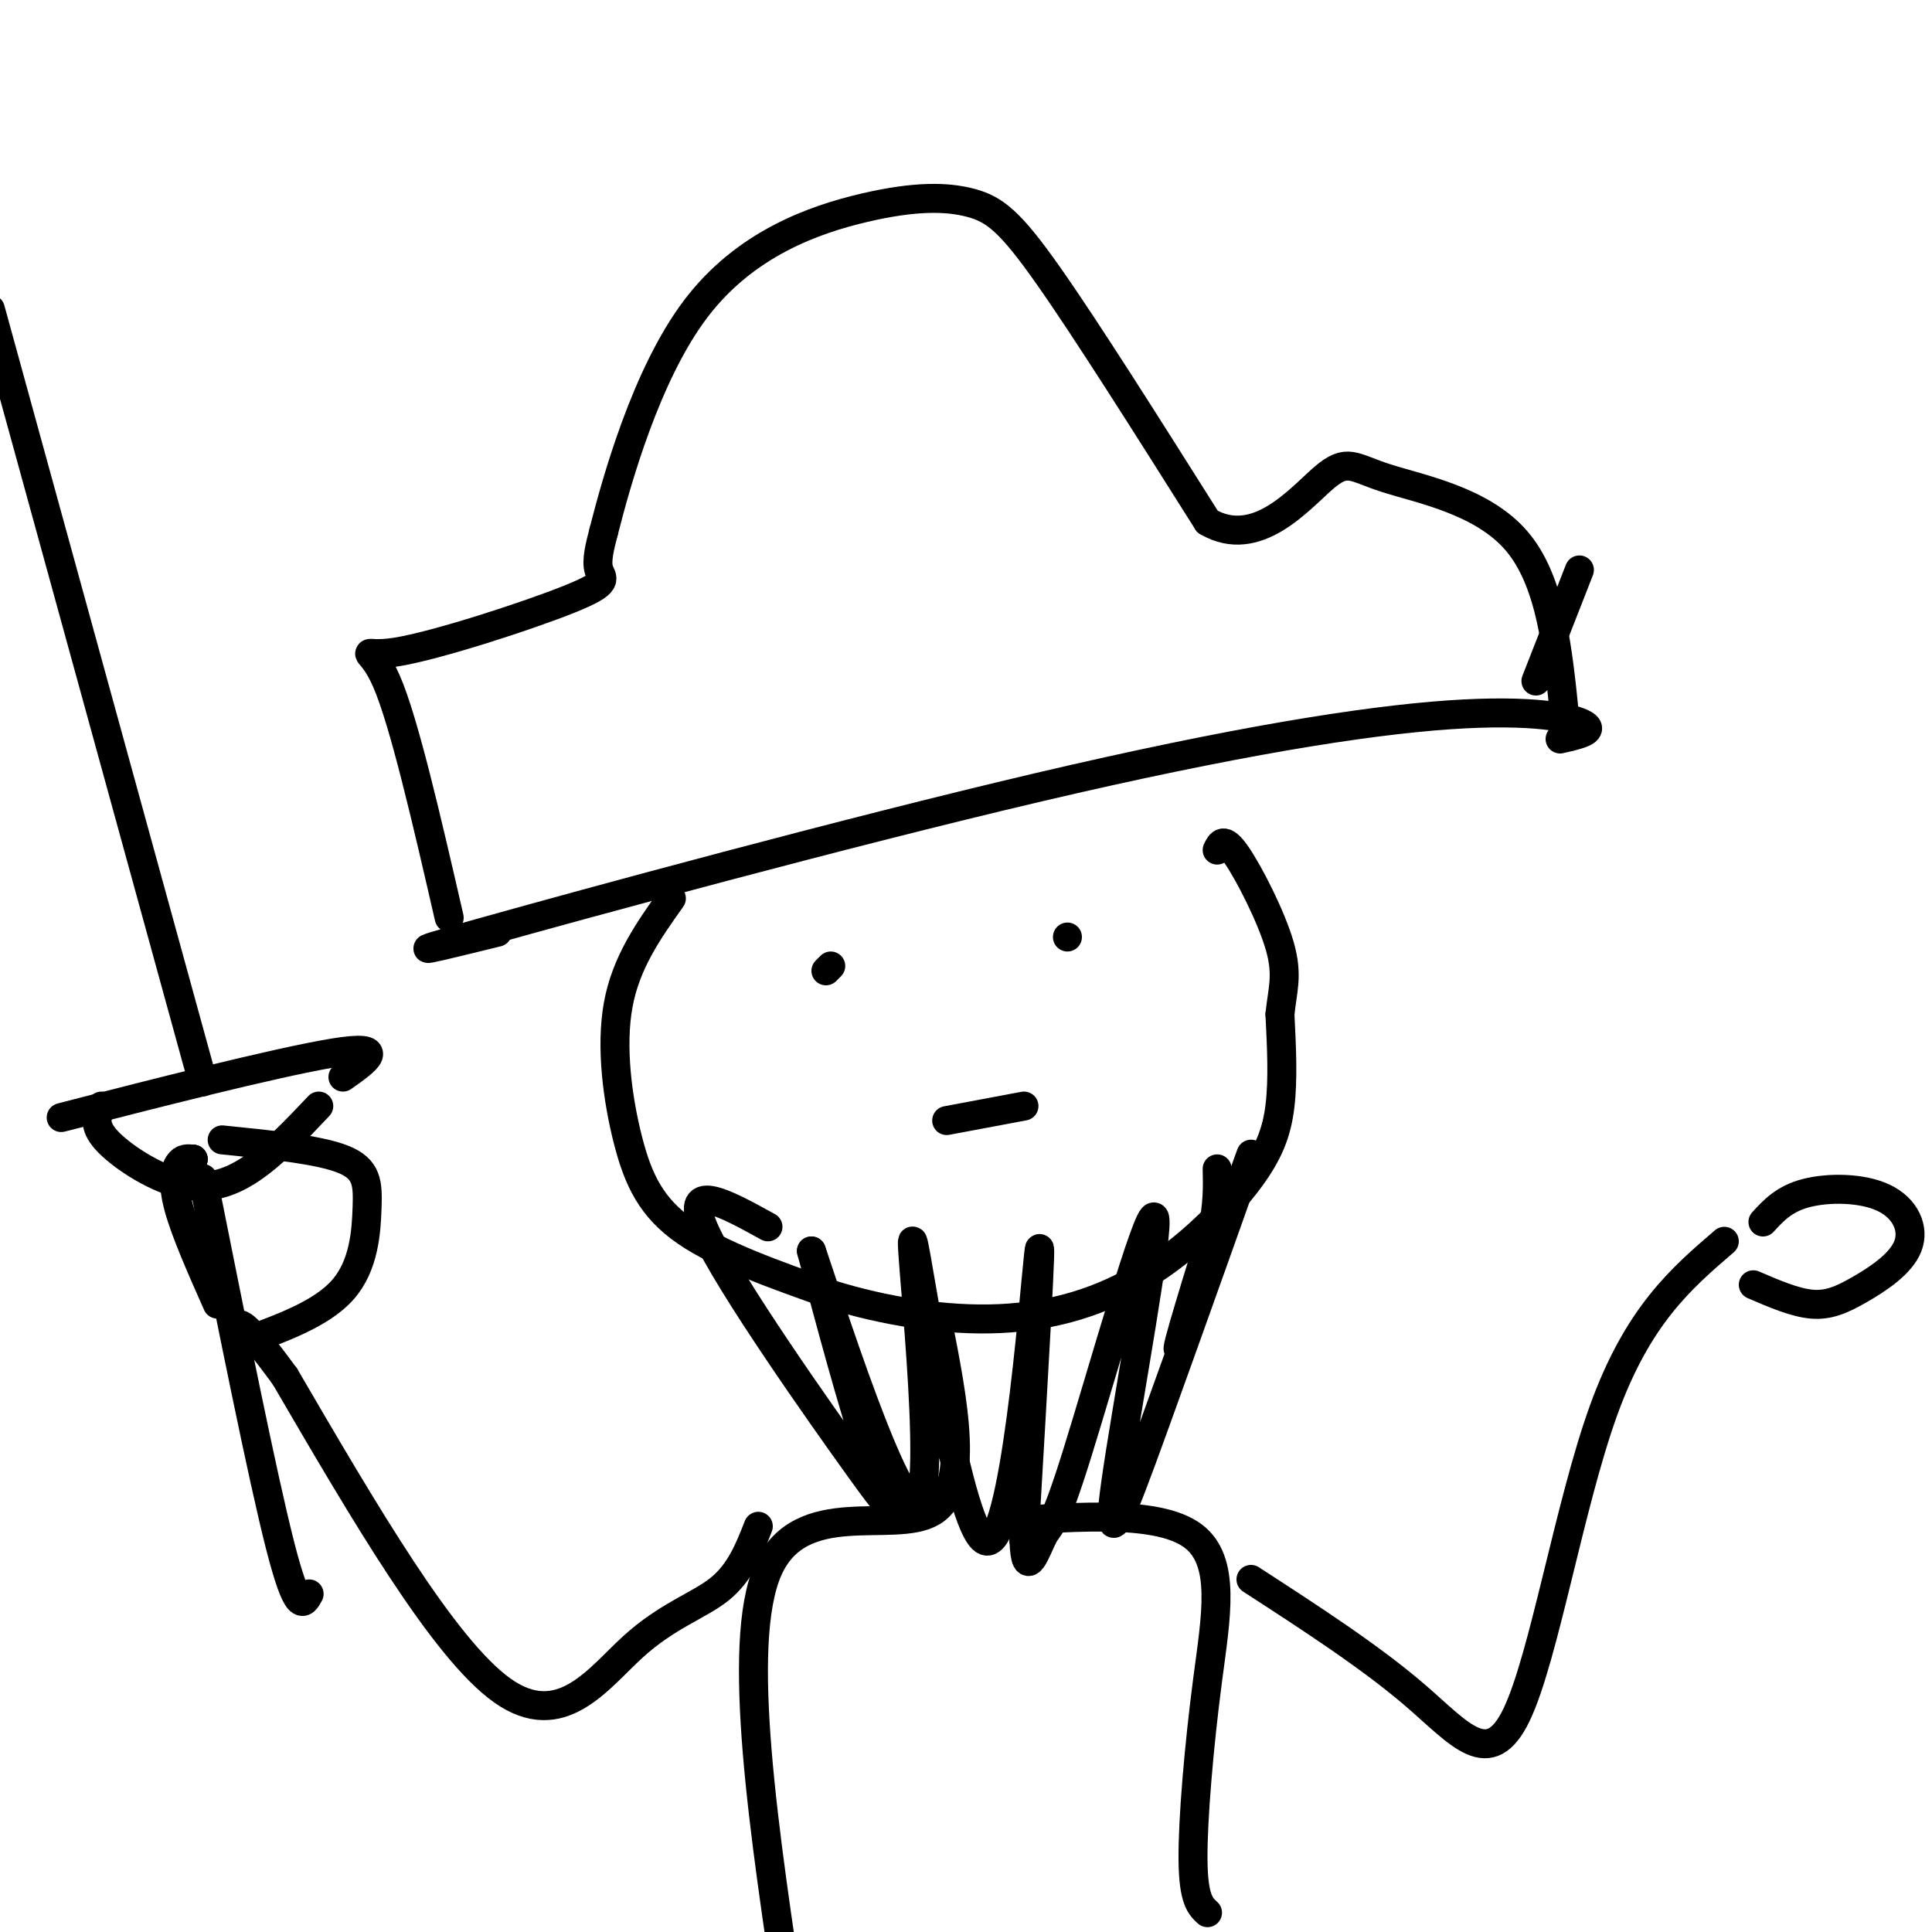
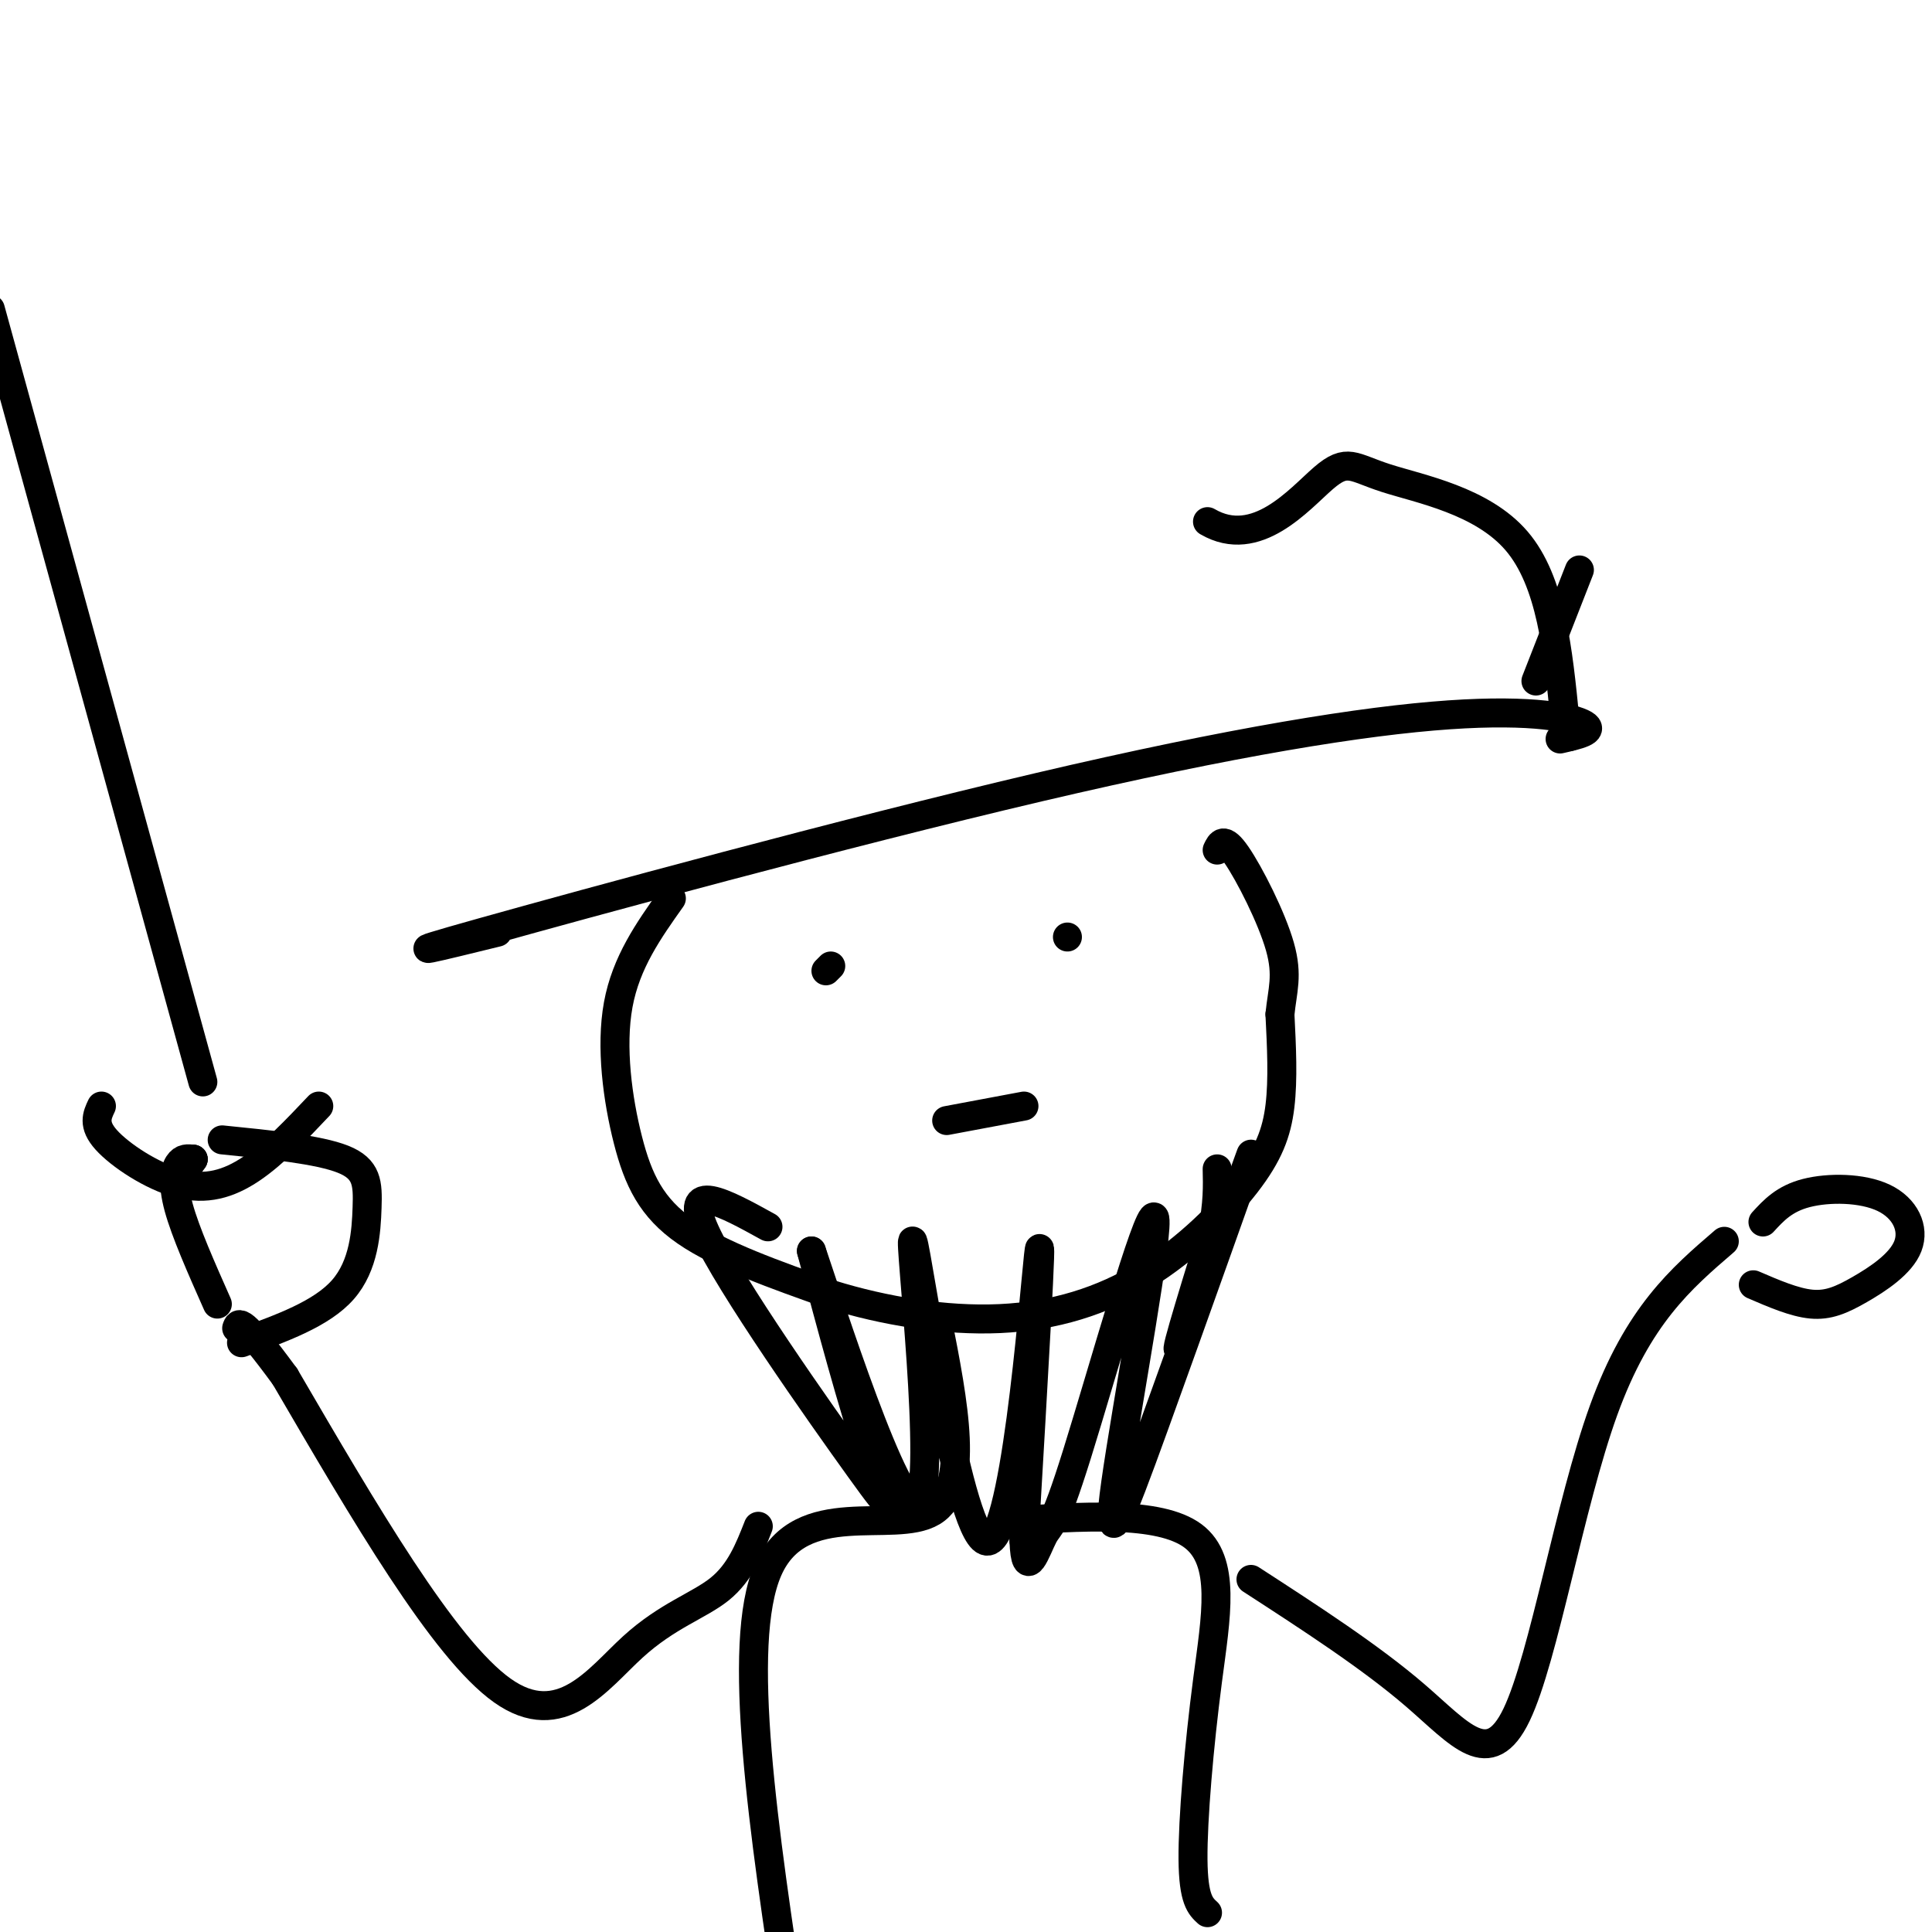
<svg xmlns="http://www.w3.org/2000/svg" viewBox="0 0 400 400" version="1.1">
  <g fill="none" stroke="#000000" stroke-width="6" stroke-linecap="round" stroke-linejoin="round">
    <path d="M139,186c-4.696,6.619 -9.393,13.238 -11,22c-1.607,8.762 -0.125,19.667 2,28c2.125,8.333 4.893,14.095 12,19c7.107,4.905 18.554,8.952 30,13" />
    <path d="M172,268c11.059,3.433 23.706,5.517 35,5c11.294,-0.517 21.233,-3.633 30,-9c8.767,-5.367 16.360,-12.983 21,-19c4.640,-6.017 6.326,-10.433 7,-16c0.674,-5.567 0.337,-12.283 0,-19" />
    <path d="M265,210c0.488,-4.988 1.708,-7.958 0,-14c-1.708,-6.042 -6.345,-15.155 -9,-19c-2.655,-3.845 -3.327,-2.423 -4,-1" />
    <path d="M172,200c0.000,0.000 -1.000,1.000 -1,1" />
    <path d="M221,194c0.000,0.000 0.000,0.000 0,0" />
    <path d="M196,232c0.000,0.000 16.000,-3.000 16,-3" />
    <path d="M159,254c-8.982,-4.958 -17.964,-9.917 -13,1c4.964,10.917 23.875,37.708 32,49c8.125,11.292 5.464,7.083 2,-3c-3.464,-10.083 -7.732,-26.042 -12,-42" />
    <path d="M168,259c3.381,9.867 17.834,55.533 22,52c4.166,-3.533 -1.956,-56.267 -1,-54c0.956,2.267 8.988,59.533 15,62c6.012,2.467 10.003,-49.867 11,-59c0.997,-9.133 -1.002,24.933 -3,59" />
    <path d="M212,319c0.314,8.903 2.599,1.661 4,-1c1.401,-2.661 1.919,-0.740 7,-17c5.081,-16.260 14.726,-50.702 16,-49c1.274,1.702 -5.824,39.547 -8,55c-2.176,15.453 0.572,8.513 8,-12c7.428,-20.513 19.538,-54.600 20,-56c0.462,-1.400 -10.725,29.886 -14,38c-3.275,8.114 1.363,-6.943 6,-22" />
    <path d="M251,255c1.167,-5.833 1.083,-9.417 1,-13" />
    <path d="M103,193c-11.946,2.931 -23.892,5.863 -3,0c20.892,-5.863 74.620,-20.520 115,-30c40.380,-9.480 67.410,-13.783 85,-15c17.590,-1.217 25.740,0.652 28,2c2.260,1.348 -1.370,2.174 -5,3" />
-     <path d="M93,190c-4.676,-20.329 -9.352,-40.657 -13,-49c-3.648,-8.343 -6.266,-4.700 2,-6c8.266,-1.300 27.418,-7.542 36,-11c8.582,-3.458 6.595,-4.131 6,-6c-0.595,-1.869 0.203,-4.935 1,-8" />
-     <path d="M125,110c2.651,-10.419 8.779,-32.466 19,-46c10.221,-13.534 24.533,-18.556 35,-21c10.467,-2.444 17.087,-2.312 22,-1c4.913,1.312 8.118,3.803 16,15c7.882,11.197 20.441,31.098 33,51" />
    <path d="M250,108c10.152,5.941 19.030,-4.707 24,-9c4.970,-4.293 6.030,-2.233 13,0c6.970,2.233 19.848,4.638 27,13c7.152,8.362 8.576,22.681 10,37" />
    <path d="M324,149c1.667,6.167 0.833,3.083 0,0" />
    <path d="M327,118c0.000,0.000 -9.000,23.000 -9,23" />
    <path d="M194,273c3.467,17.622 6.933,35.244 -1,40c-7.933,4.756 -27.267,-3.356 -34,12c-6.733,15.356 -0.867,54.178 5,93" />
    <path d="M164,418c1.167,15.667 1.583,8.333 2,1" />
    <path d="M208,315c16.036,-1.089 32.071,-2.179 39,3c6.929,5.179 4.750,16.625 3,30c-1.750,13.375 -3.071,28.679 -3,37c0.071,8.321 1.536,9.661 3,11" />
    <path d="M157,316c-1.881,4.792 -3.762,9.583 -8,13c-4.238,3.417 -10.833,5.458 -18,12c-7.167,6.542 -14.905,17.583 -27,9c-12.095,-8.583 -28.548,-36.792 -45,-65" />
    <path d="M59,285c-9.167,-12.500 -9.583,-11.250 -10,-10" />
-     <path d="M42,244c6.167,30.833 12.333,61.667 16,76c3.667,14.333 4.833,12.167 6,10" />
    <path d="M46,236c9.976,1.000 19.952,2.000 25,4c5.048,2.000 5.167,5.000 5,10c-0.167,5.000 -0.619,12.000 -5,17c-4.381,5.000 -12.690,8.000 -21,11" />
    <path d="M40,240c0.000,0.000 -2.000,3.000 -2,3" />
    <path d="M40,240c0.000,0.000 0.000,0.000 0,0" />
    <path d="M40,240c-1.089,-0.133 -2.178,-0.267 -3,1c-0.822,1.267 -1.378,3.933 0,9c1.378,5.067 4.689,12.533 8,20" />
    <path d="M21,229c-0.911,1.929 -1.821,3.857 1,7c2.821,3.143 9.375,7.500 15,9c5.625,1.500 10.321,0.143 15,-3c4.679,-3.143 9.339,-8.071 14,-13" />
-     <path d="M22,229c-7.311,1.867 -14.622,3.733 -4,1c10.622,-2.733 39.178,-10.067 51,-12c11.822,-1.933 6.911,1.533 2,5" />
    <path d="M42,224c0.000,0.000 -44.000,-160.000 -44,-160" />
    <path d="M259,327c12.381,8.024 24.762,16.048 34,24c9.238,7.952 15.333,15.833 21,4c5.667,-11.833 10.905,-43.381 18,-63c7.095,-19.619 16.048,-27.310 25,-35" />
    <path d="M365,253c2.209,-2.411 4.417,-4.821 9,-6c4.583,-1.179 11.540,-1.125 16,1c4.460,2.125 6.422,6.322 5,10c-1.422,3.678 -6.229,6.836 -10,9c-3.771,2.164 -6.506,3.332 -10,3c-3.494,-0.332 -7.747,-2.166 -12,-4" />
  </g>
</svg>